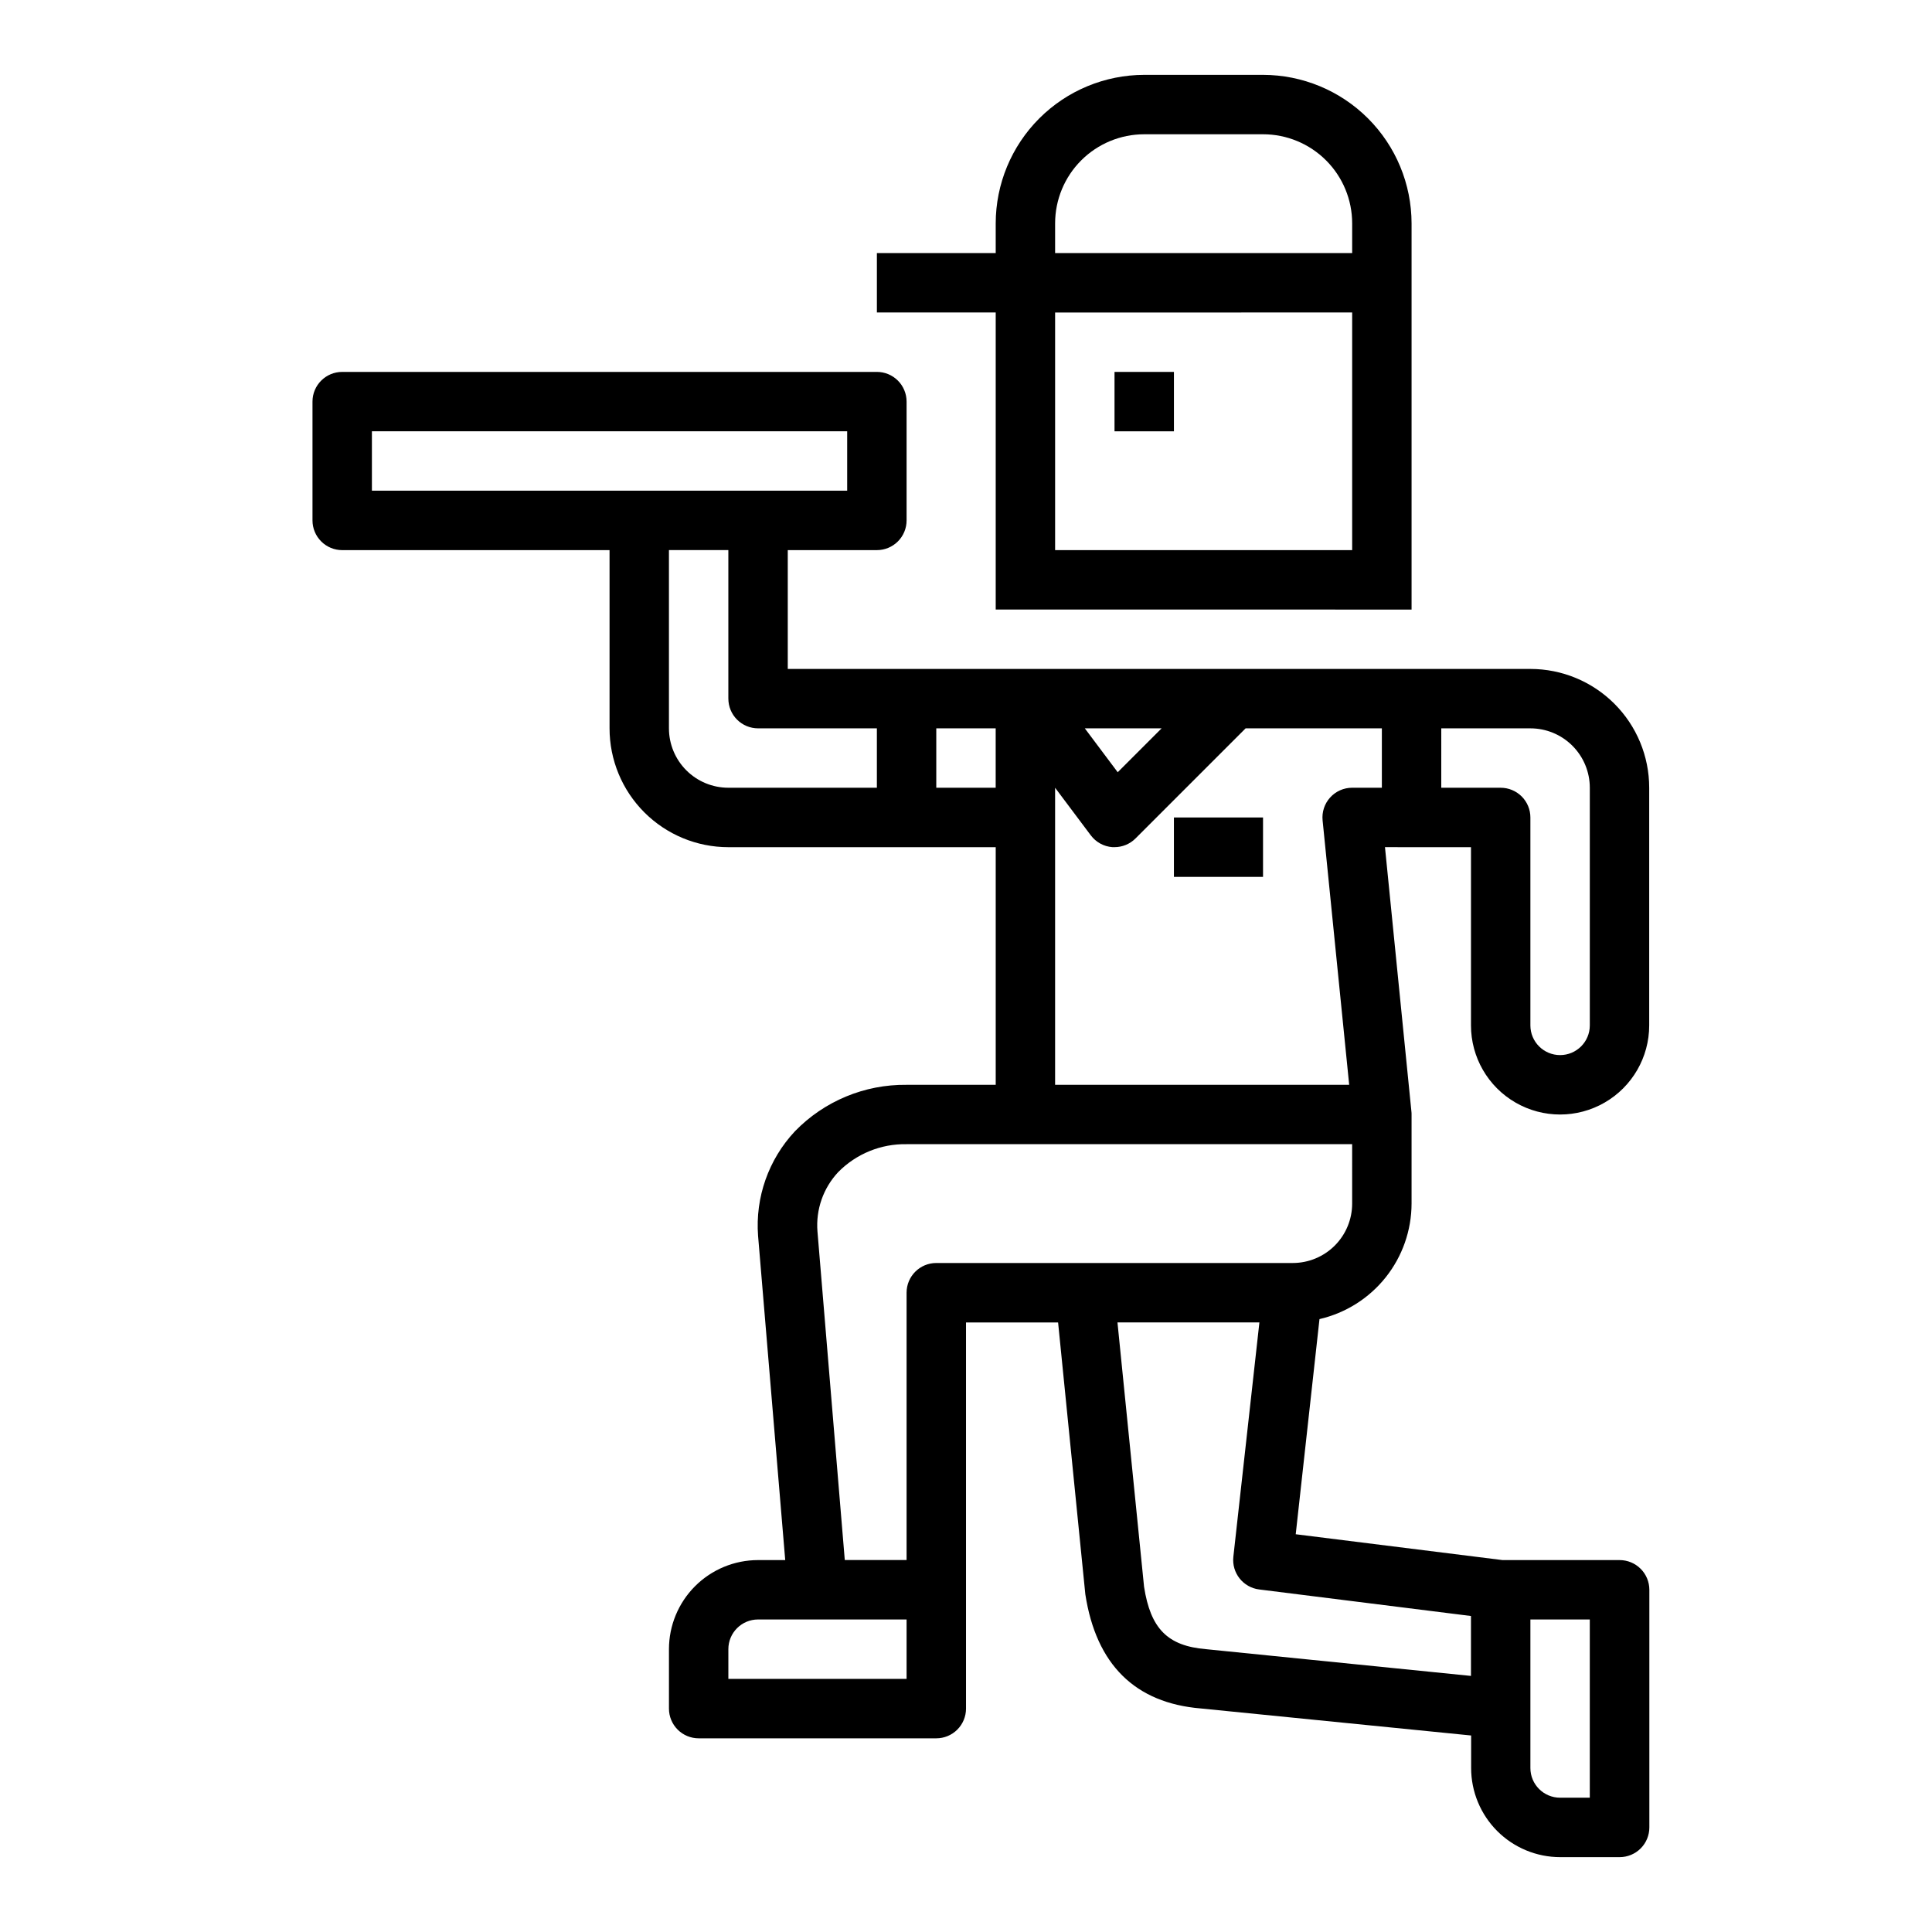
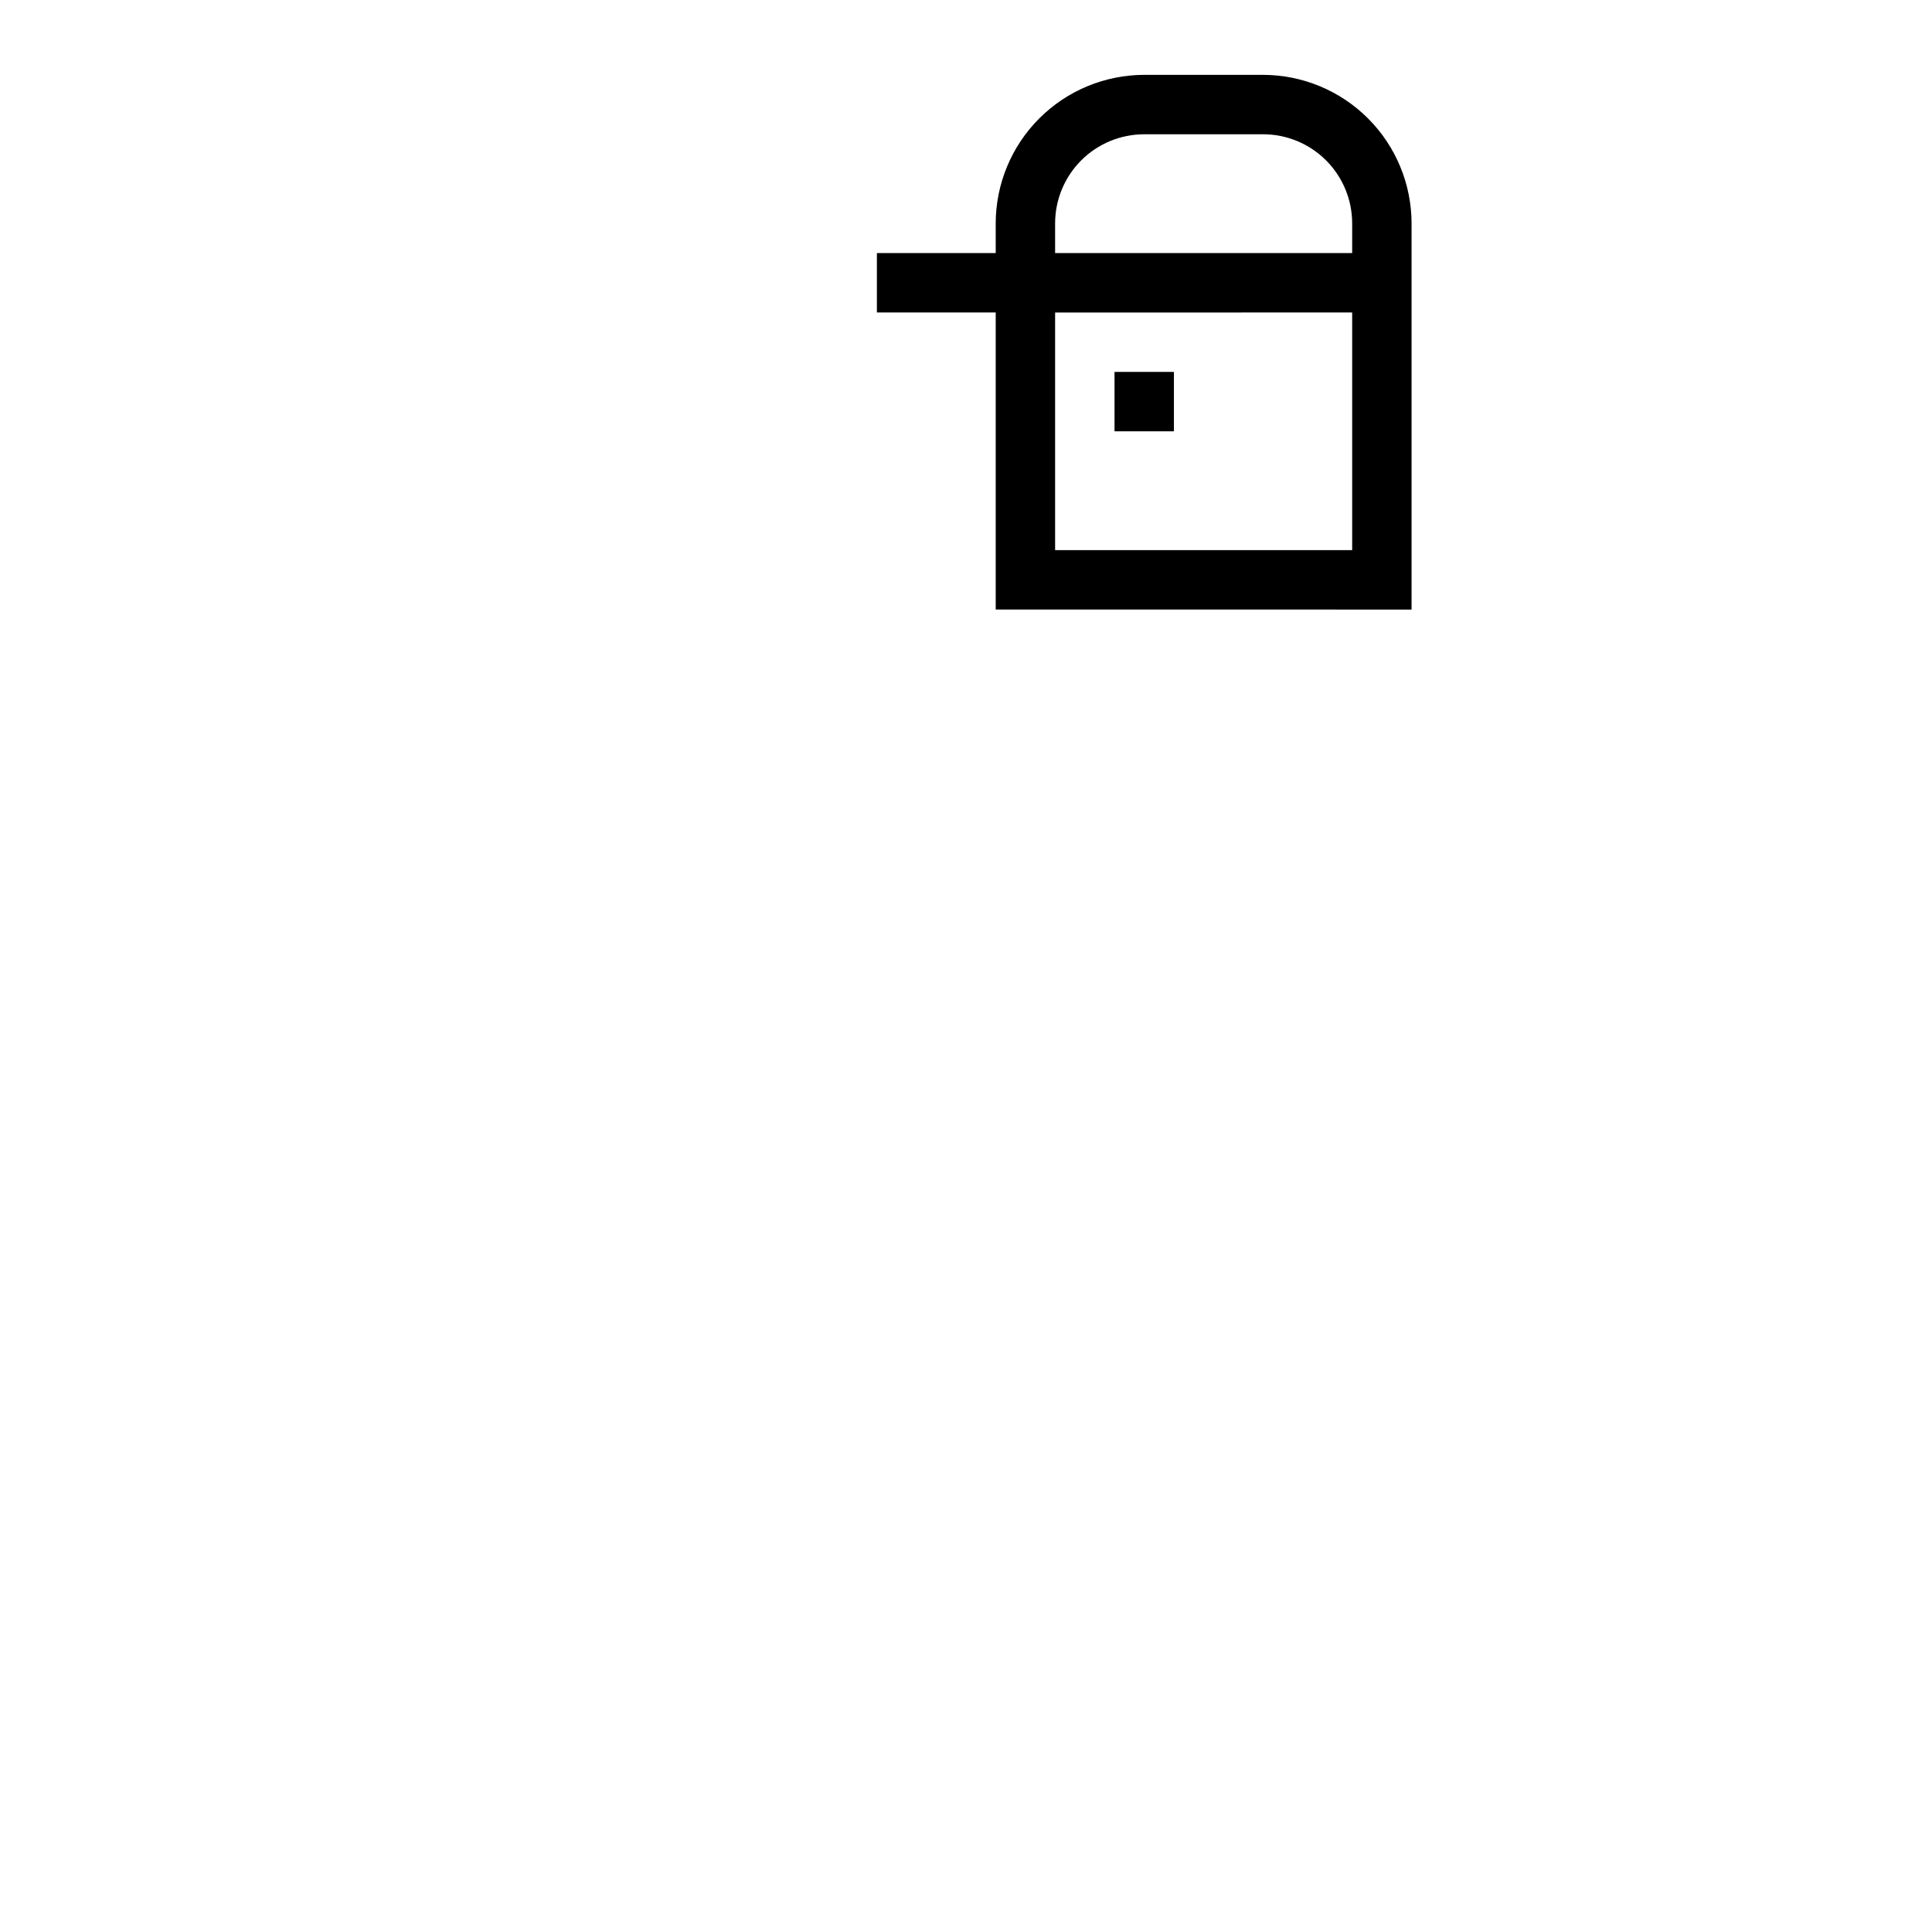
<svg xmlns="http://www.w3.org/2000/svg" fill="#000000" width="800px" height="800px" version="1.1" viewBox="144 144 512 512">
  <g>
    <path d="m518.08 305.54v-102.34c-0.012-10.438-4.164-20.441-11.543-27.82s-17.383-11.527-27.816-11.543h-31.488c-10.434 0.016-20.438 4.164-27.816 11.543-7.379 7.379-11.531 17.383-11.543 27.82v7.871h-31.488v15.742h31.488v78.723zm-94.465-102.34c0-6.266 2.488-12.273 6.918-16.699 4.43-4.43 10.438-6.918 16.699-6.918h31.488c6.262 0 12.27 2.488 16.699 6.918 4.43 4.426 6.918 10.434 6.918 16.699v7.871h-78.723zm0 23.617 78.723-0.004v62.977h-78.723z" />
    <path d="m439.36 242.56h15.742v15.742h-15.742z" />
-     <path d="m234.69 242.56c-4.348 0-7.875 3.523-7.875 7.871v31.488c0 2.09 0.832 4.09 2.309 5.566 1.477 1.477 3.477 2.305 5.566 2.305h70.848v47.234c0 8.352 3.316 16.359 9.223 22.266 5.902 5.902 13.914 9.223 22.266 9.223h70.848v62.977h-23.617c-11.141-0.133-21.844 4.32-29.598 12.316-6.988 7.461-10.527 17.504-9.762 27.695l7.195 85.938h-7.195c-6.262 0-12.27 2.488-16.699 6.918-4.43 4.43-6.918 10.438-6.918 16.699v15.746c0 2.086 0.832 4.09 2.305 5.566 1.477 1.473 3.481 2.305 5.566 2.305h62.977c2.09 0 4.09-0.832 5.566-2.305 1.477-1.477 2.309-3.481 2.309-5.566v-102.34h24.402l7.219 72.043c2.867 18.625 13.203 28.812 30.605 30.254l71.637 7.164v8.621c0 6.262 2.488 12.27 6.914 16.699 4.43 4.43 10.438 6.918 16.699 6.918h15.746c2.086 0 4.09-0.832 5.566-2.305 1.477-1.477 2.305-3.481 2.305-5.566v-62.977c0-2.09-0.828-4.09-2.305-5.566-1.477-1.477-3.481-2.309-5.566-2.309h-31.039l-54.805-6.848 6.297-57.016c6.922-1.602 13.102-5.492 17.531-11.047 4.434-5.559 6.852-12.445 6.871-19.551v-23.617c0-0.141 0-0.652-0.039-0.789l-7.008-70.062 22.793 0.004v47.23c0 8.438 4.5 16.234 11.809 20.453 7.305 4.219 16.309 4.219 23.613 0 7.309-4.219 11.809-12.016 11.809-20.453v-62.977c0-8.352-3.316-16.359-9.223-22.266-5.906-5.902-13.914-9.223-22.266-9.223h-196.8v-31.488h23.617c2.086 0 4.09-0.828 5.566-2.305 1.477-1.477 2.305-3.477 2.305-5.566v-31.488c0-2.086-0.828-4.09-2.305-5.566-1.477-1.477-3.481-2.305-5.566-2.305zm314.88 330.62h15.742v47.23h-7.871c-4.348 0-7.871-3.523-7.871-7.871zm-23.617-236.16h23.617c4.176 0 8.18 1.656 11.133 4.609 2.953 2.953 4.613 6.957 4.613 11.133v62.977c0 4.348-3.527 7.871-7.875 7.871s-7.871-3.523-7.871-7.871v-55.105c0-2.086-0.828-4.09-2.305-5.566-1.477-1.473-3.481-2.305-5.566-2.305h-15.746zm-141.7 251.9h-47.23v-7.871c0-4.348 3.523-7.871 7.871-7.871h39.359zm149.57-16.664v15.879l-70.195-7.086c-10.234-0.852-14.711-5.457-16.438-16.531l-7.047-70.062h37.613l-6.902 62.109v0.004c-0.465 4.269 2.586 8.125 6.848 8.656zm-31.488-109.29c0 4.172-1.66 8.18-4.613 11.133-2.953 2.949-6.957 4.609-11.133 4.609h-94.465c-4.348 0-7.871 3.523-7.871 7.871v70.848h-16.375l-7.242-87.078c-0.465-5.793 1.535-11.512 5.512-15.746 4.769-4.836 11.312-7.508 18.105-7.383h118.08zm-50.492-125.95-11.637 11.637-8.719-11.637zm-28.23 15.742 9.445 12.594 0.004 0.004c1.363 1.832 3.457 2.981 5.738 3.148h0.559c2.086 0 4.09-0.832 5.566-2.309l29.18-29.18h36.102v15.742h-7.871c-2.227 0-4.348 0.941-5.84 2.594-1.492 1.648-2.215 3.852-1.992 6.066l7.043 70.062h-77.934zm-31.488-15.742h15.742v15.742h-15.742zm-15.742 0v15.742h-39.359c-4.176 0-8.18-1.656-11.133-4.609s-4.613-6.957-4.613-11.133v-47.234h15.742v39.359h0.004c0 2.09 0.828 4.094 2.305 5.566 1.477 1.477 3.477 2.309 5.566 2.309zm-7.871-62.977h-125.95v-15.746h125.95z" />
-     <path d="m455.1 360.64h23.617v15.742h-23.617z" />
  </g>
</svg>